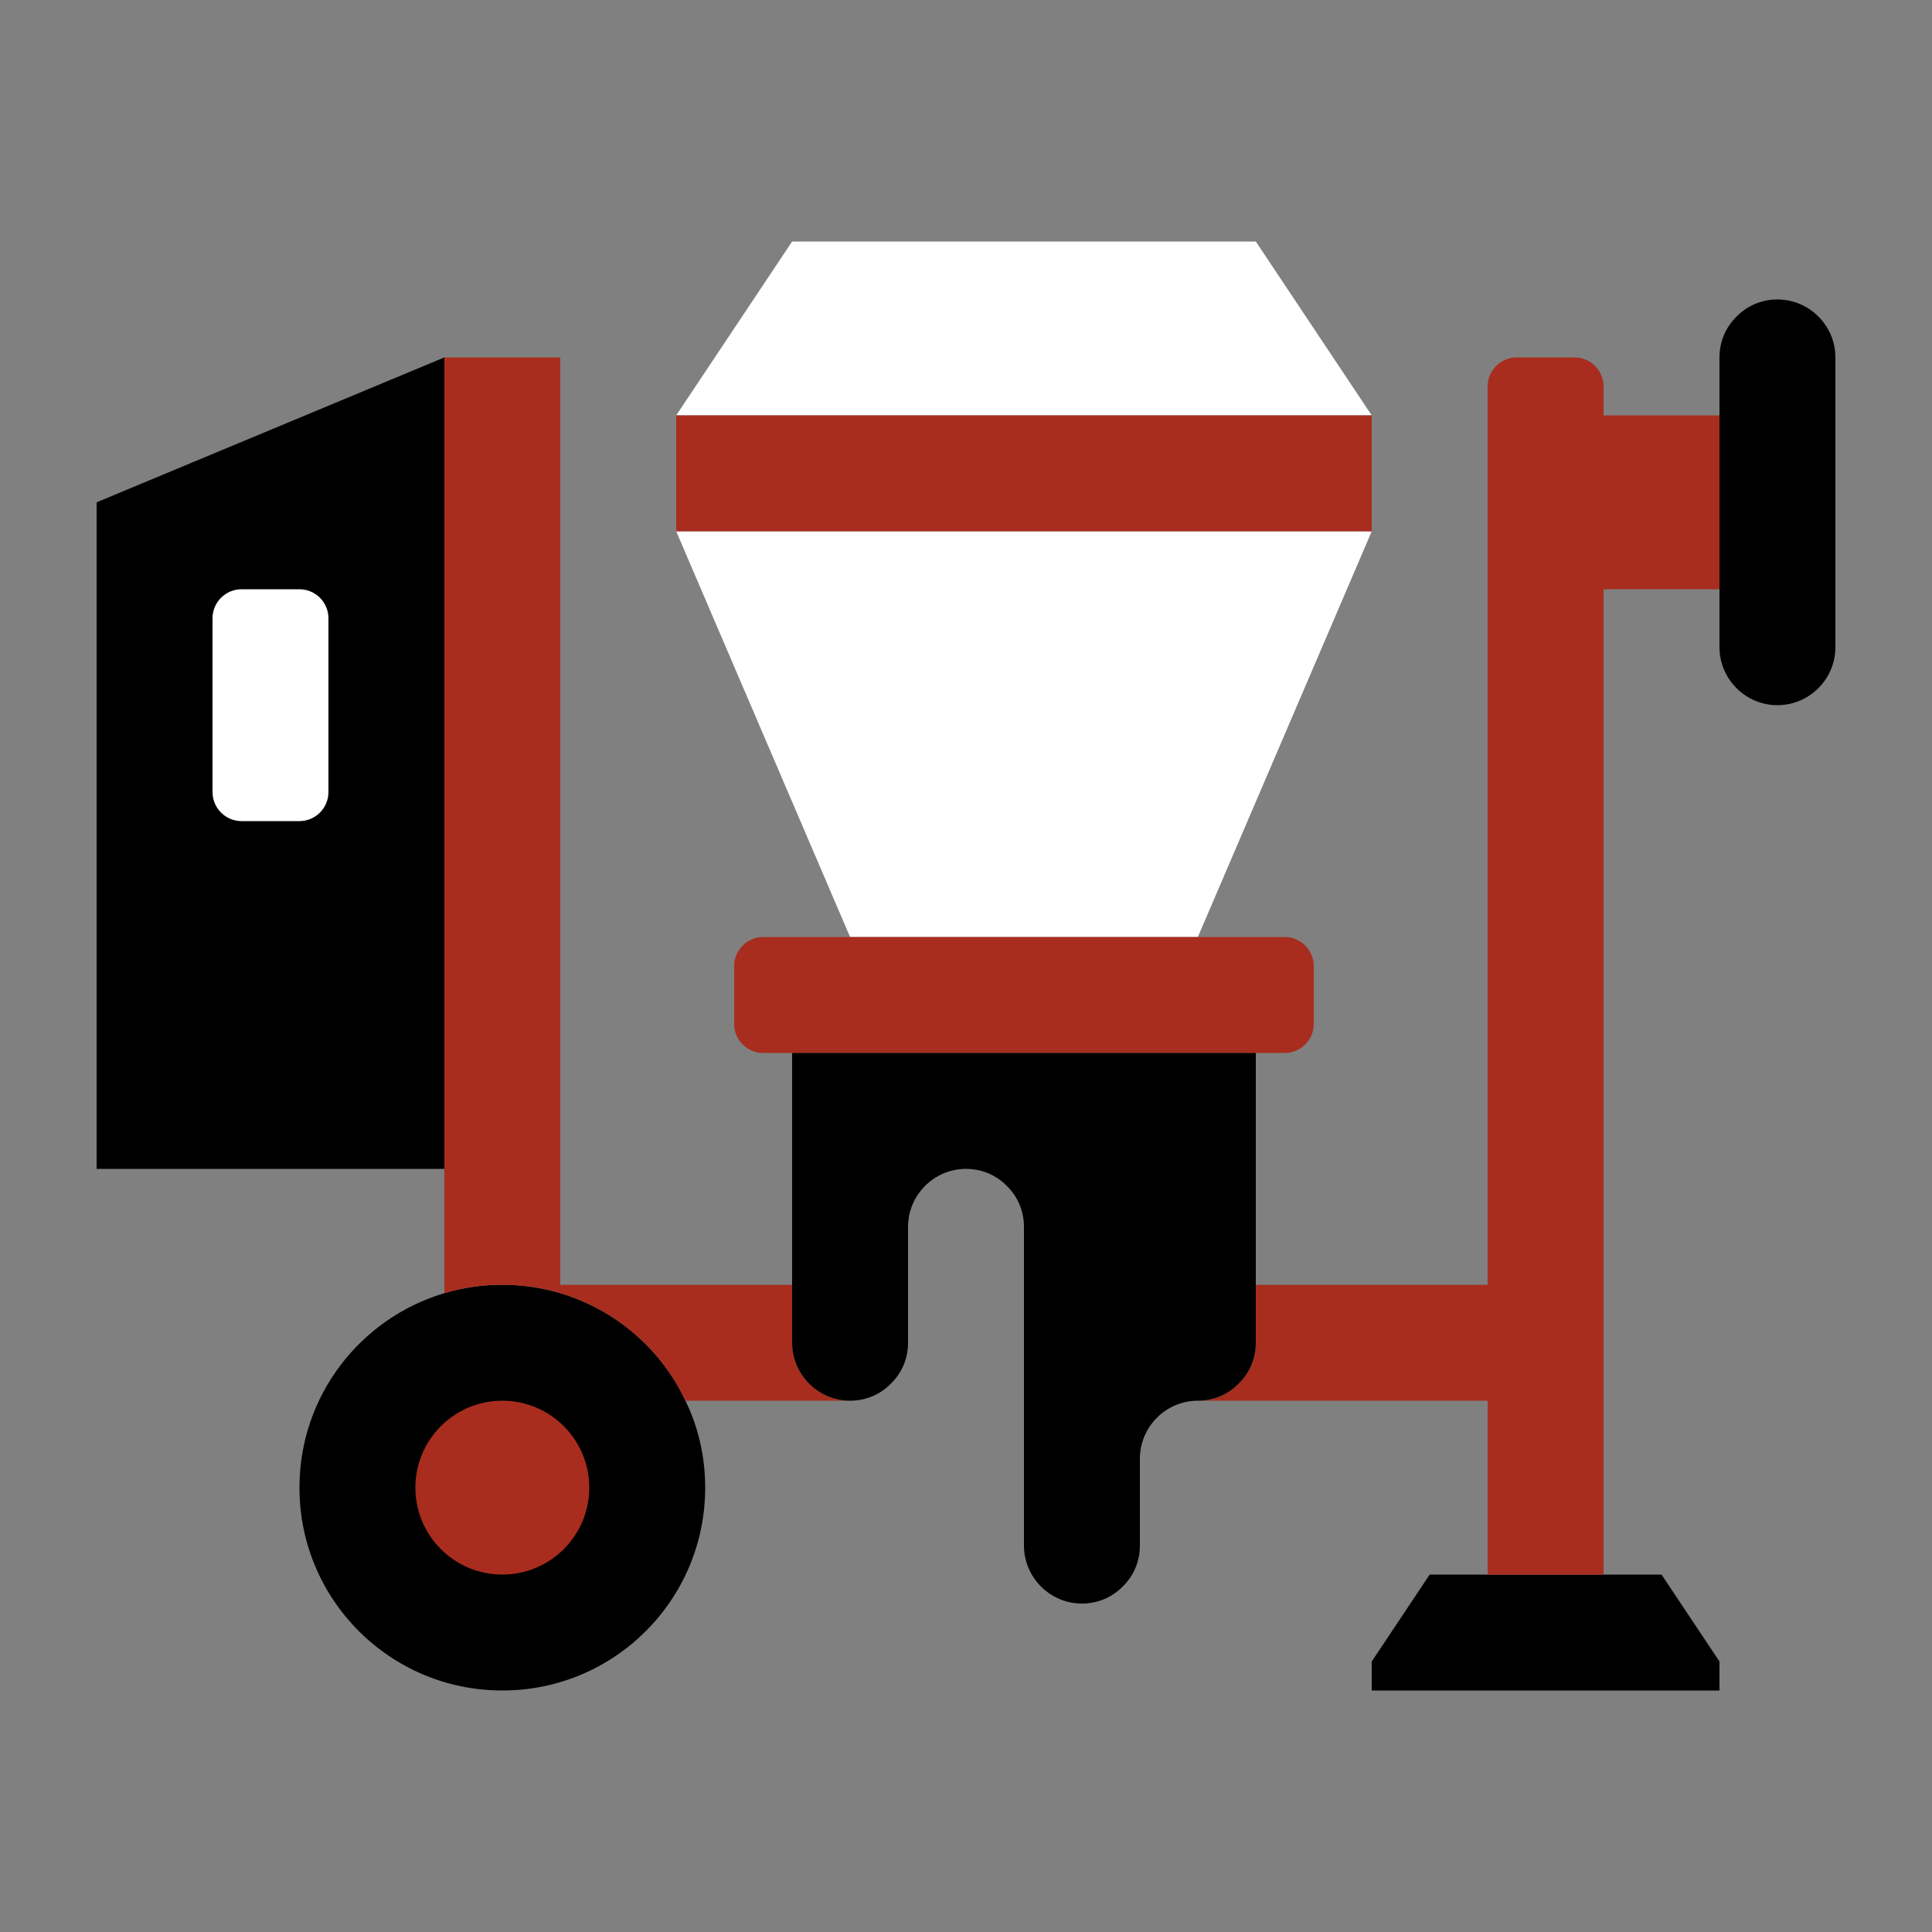
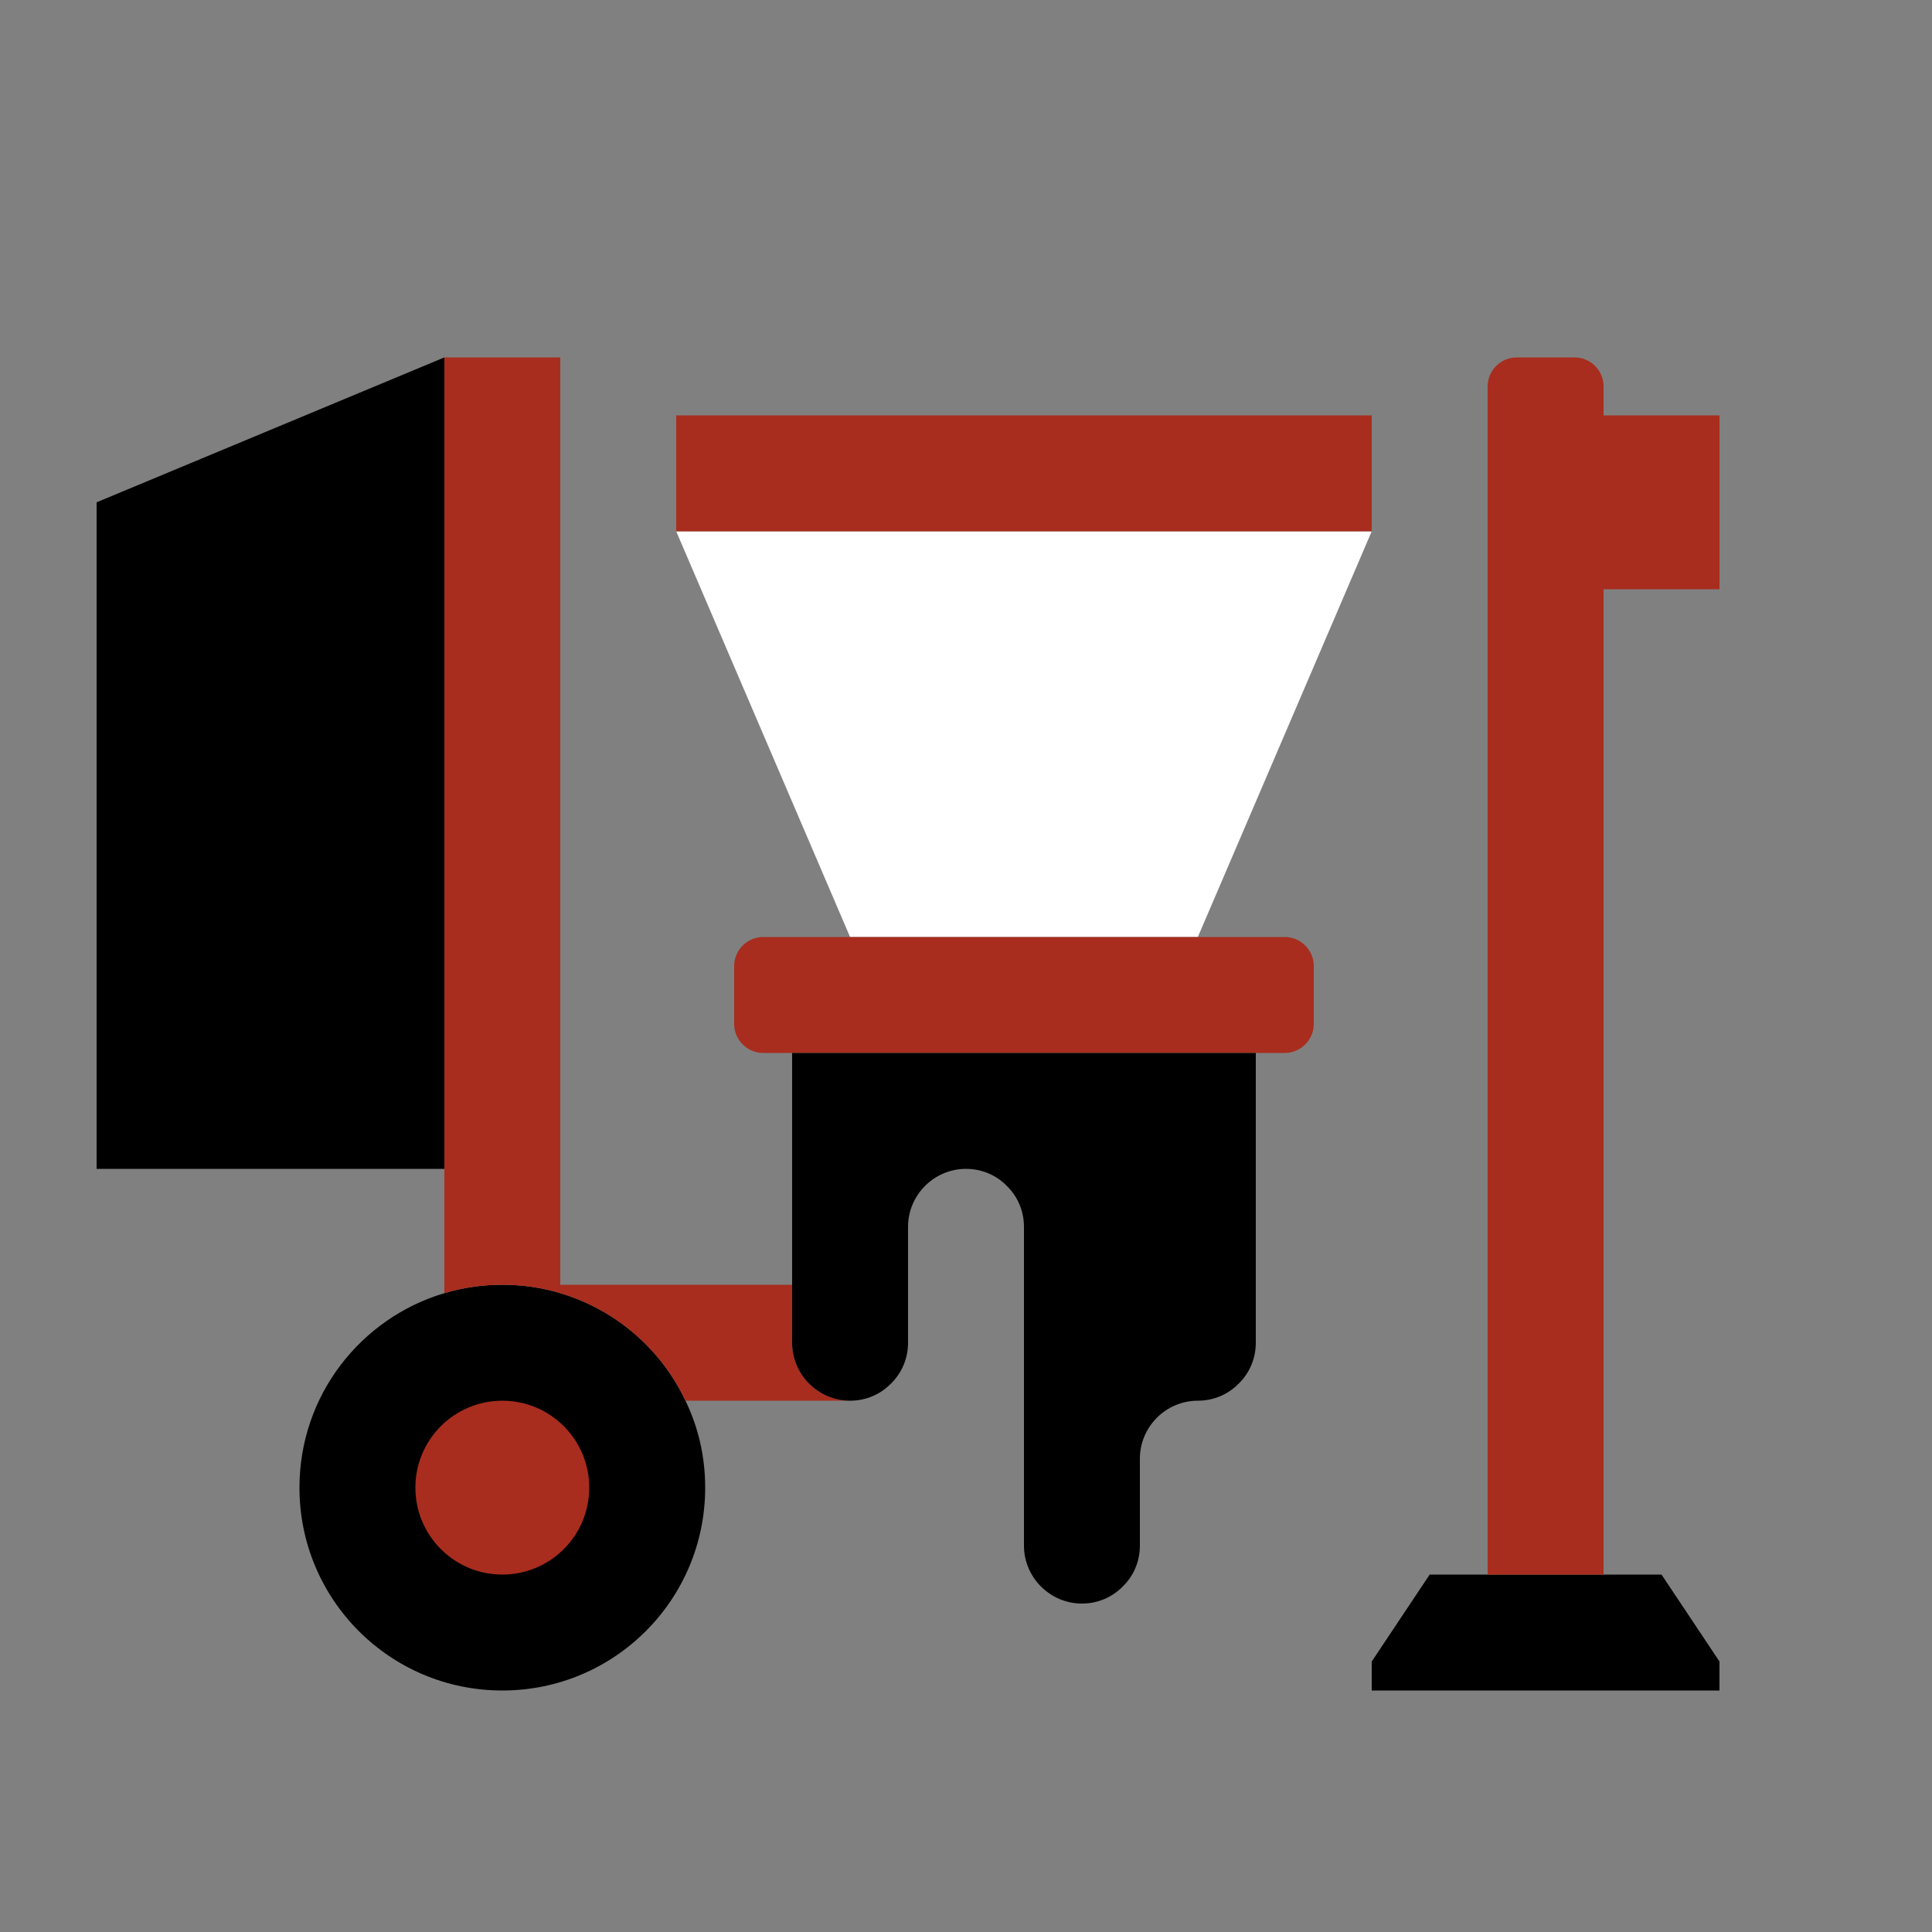
<svg xmlns="http://www.w3.org/2000/svg" width="100" height="100" viewBox="0 0 100 100" fill="none">
  <rect x="0" y="0" width="100" height="100" fill="#808080" stroke="none" />
  <path d="M23 18.5V60.5H5V26L23 18.5Z" fill="black" />
-   <path d="M17 32V41C17 41.825 16.325 42.5 15.5 42.5H12.5C11.675 42.5 11 41.825 11 41V32C11 31.175 11.675 30.5 12.5 30.5H15.5C16.325 30.5 17 31.175 17 32Z" fill="white" />
  <path d="M35.48 72.5C36.14 73.865 36.5 75.38 36.5 77C36.5 82.805 31.805 87.5 26 87.5C20.195 87.5 15.5 82.805 15.5 77C15.5 72.23 18.665 68.225 23 66.935C23.945 66.65 24.95 66.5 26 66.5C27.05 66.5 28.055 66.65 29 66.935C31.865 67.79 34.22 69.83 35.48 72.5Z" fill="black" />
  <path d="M26 81.5C28.485 81.5 30.5 79.485 30.5 77C30.5 74.515 28.485 72.5 26 72.5C23.515 72.5 21.5 74.515 21.5 77C21.5 79.485 23.515 81.5 26 81.5Z" fill="#A82D1E" />
  <path d="M83 21.5H89V30.5H83V21.5Z" fill="#A82D1E" />
-   <path d="M95 18.5V33.5C95 35.15 93.65 36.5 92 36.5C90.35 36.5 89 35.15 89 33.5V30.5V21.5V18.5C89 17.675 89.33 16.925 89.885 16.385C90.425 15.83 91.175 15.5 92 15.5C93.65 15.5 95 16.85 95 18.5Z" fill="black" />
  <path d="M77 81.5H83H86L89 86V87.5H71V86L74 81.5H77Z" fill="black" />
  <path d="M83 21.5V30.5V81.5H77V72.5V66.5V20C77 19.175 77.675 18.5 78.5 18.5H81.5C82.325 18.5 83 19.175 83 20V21.5Z" fill="#A82D1E" />
  <path d="M29 66.5V66.935C28.055 66.65 27.05 66.5 26 66.5C24.95 66.5 23.945 66.65 23 66.935V60.5V18.5H29V66.5Z" fill="#A82D1E" />
  <path d="M41 69.5C41 71.15 42.35 72.5 44 72.5H35.48C34.22 69.83 31.865 67.79 29 66.935V66.5H41V69.5Z" fill="#A82D1E" />
-   <path d="M77 66.5V72.5H62C62.825 72.5 63.575 72.17 64.115 71.615C64.67 71.075 65 70.325 65 69.5V66.5H77Z" fill="#A82D1E" />
-   <path d="M65 12.5L71 21.5H35L41 12.5H65Z" fill="white" />
  <path d="M71 27.5L62 48.5H44L35 27.5H71Z" fill="white" />
  <path d="M35 21.5H71V27.5H35V21.5Z" fill="#A82D1E" />
  <path d="M68 50V53C68 53.825 67.325 54.5 66.5 54.5H65H41H39.5C38.675 54.5 38 53.825 38 53V50C38 49.175 38.675 48.5 39.5 48.5H44H62H66.5C67.325 48.5 68 49.175 68 50Z" fill="#A82D1E" />
  <path d="M46.115 71.615C45.575 72.17 44.825 72.5 44 72.5C42.35 72.5 41 71.15 41 69.5V66.5V54.5H65V66.5V69.5C65 70.325 64.67 71.075 64.115 71.615C63.575 72.17 62.825 72.5 62 72.5C60.35 72.5 59 73.85 59 75.5V80C59 80.825 58.67 81.575 58.115 82.115C57.575 82.67 56.825 83 56 83C54.35 83 53 81.65 53 80V63.5C53 62.675 52.67 61.925 52.115 61.385C51.575 60.83 50.825 60.5 50 60.5C48.35 60.5 47 61.85 47 63.5V69.5C47 70.325 46.67 71.075 46.115 71.615Z" fill="black" />
</svg>